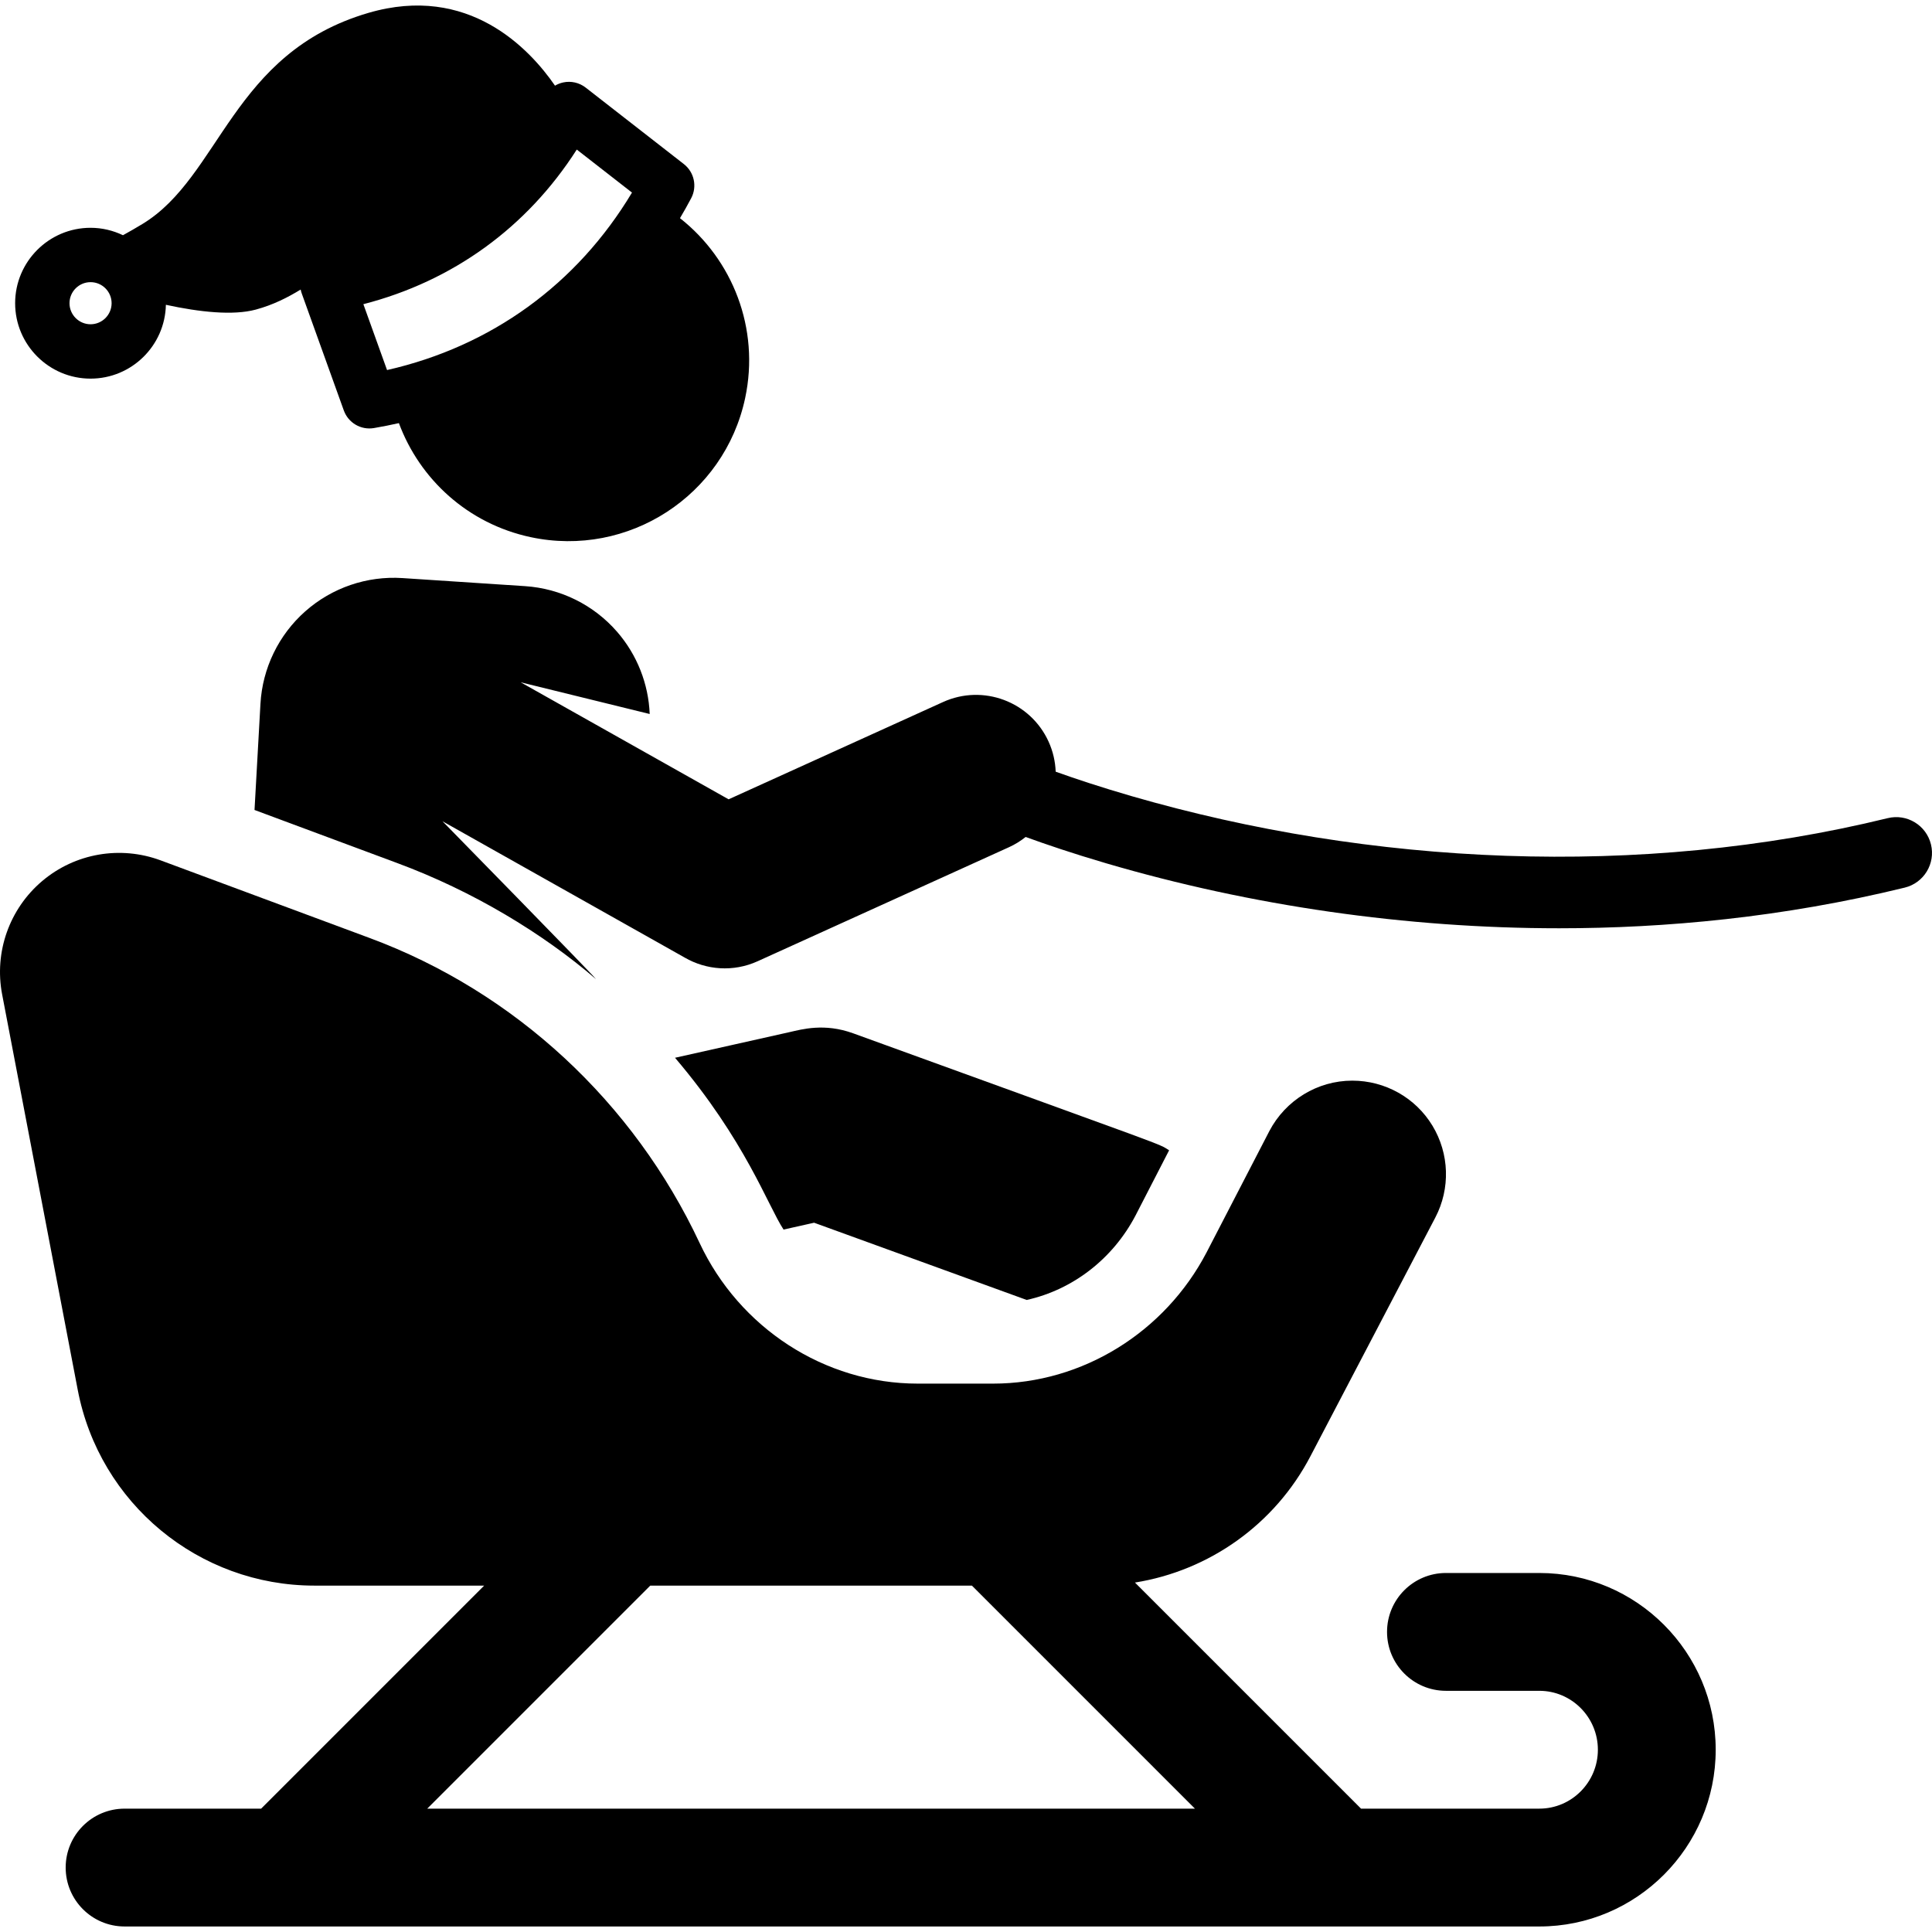
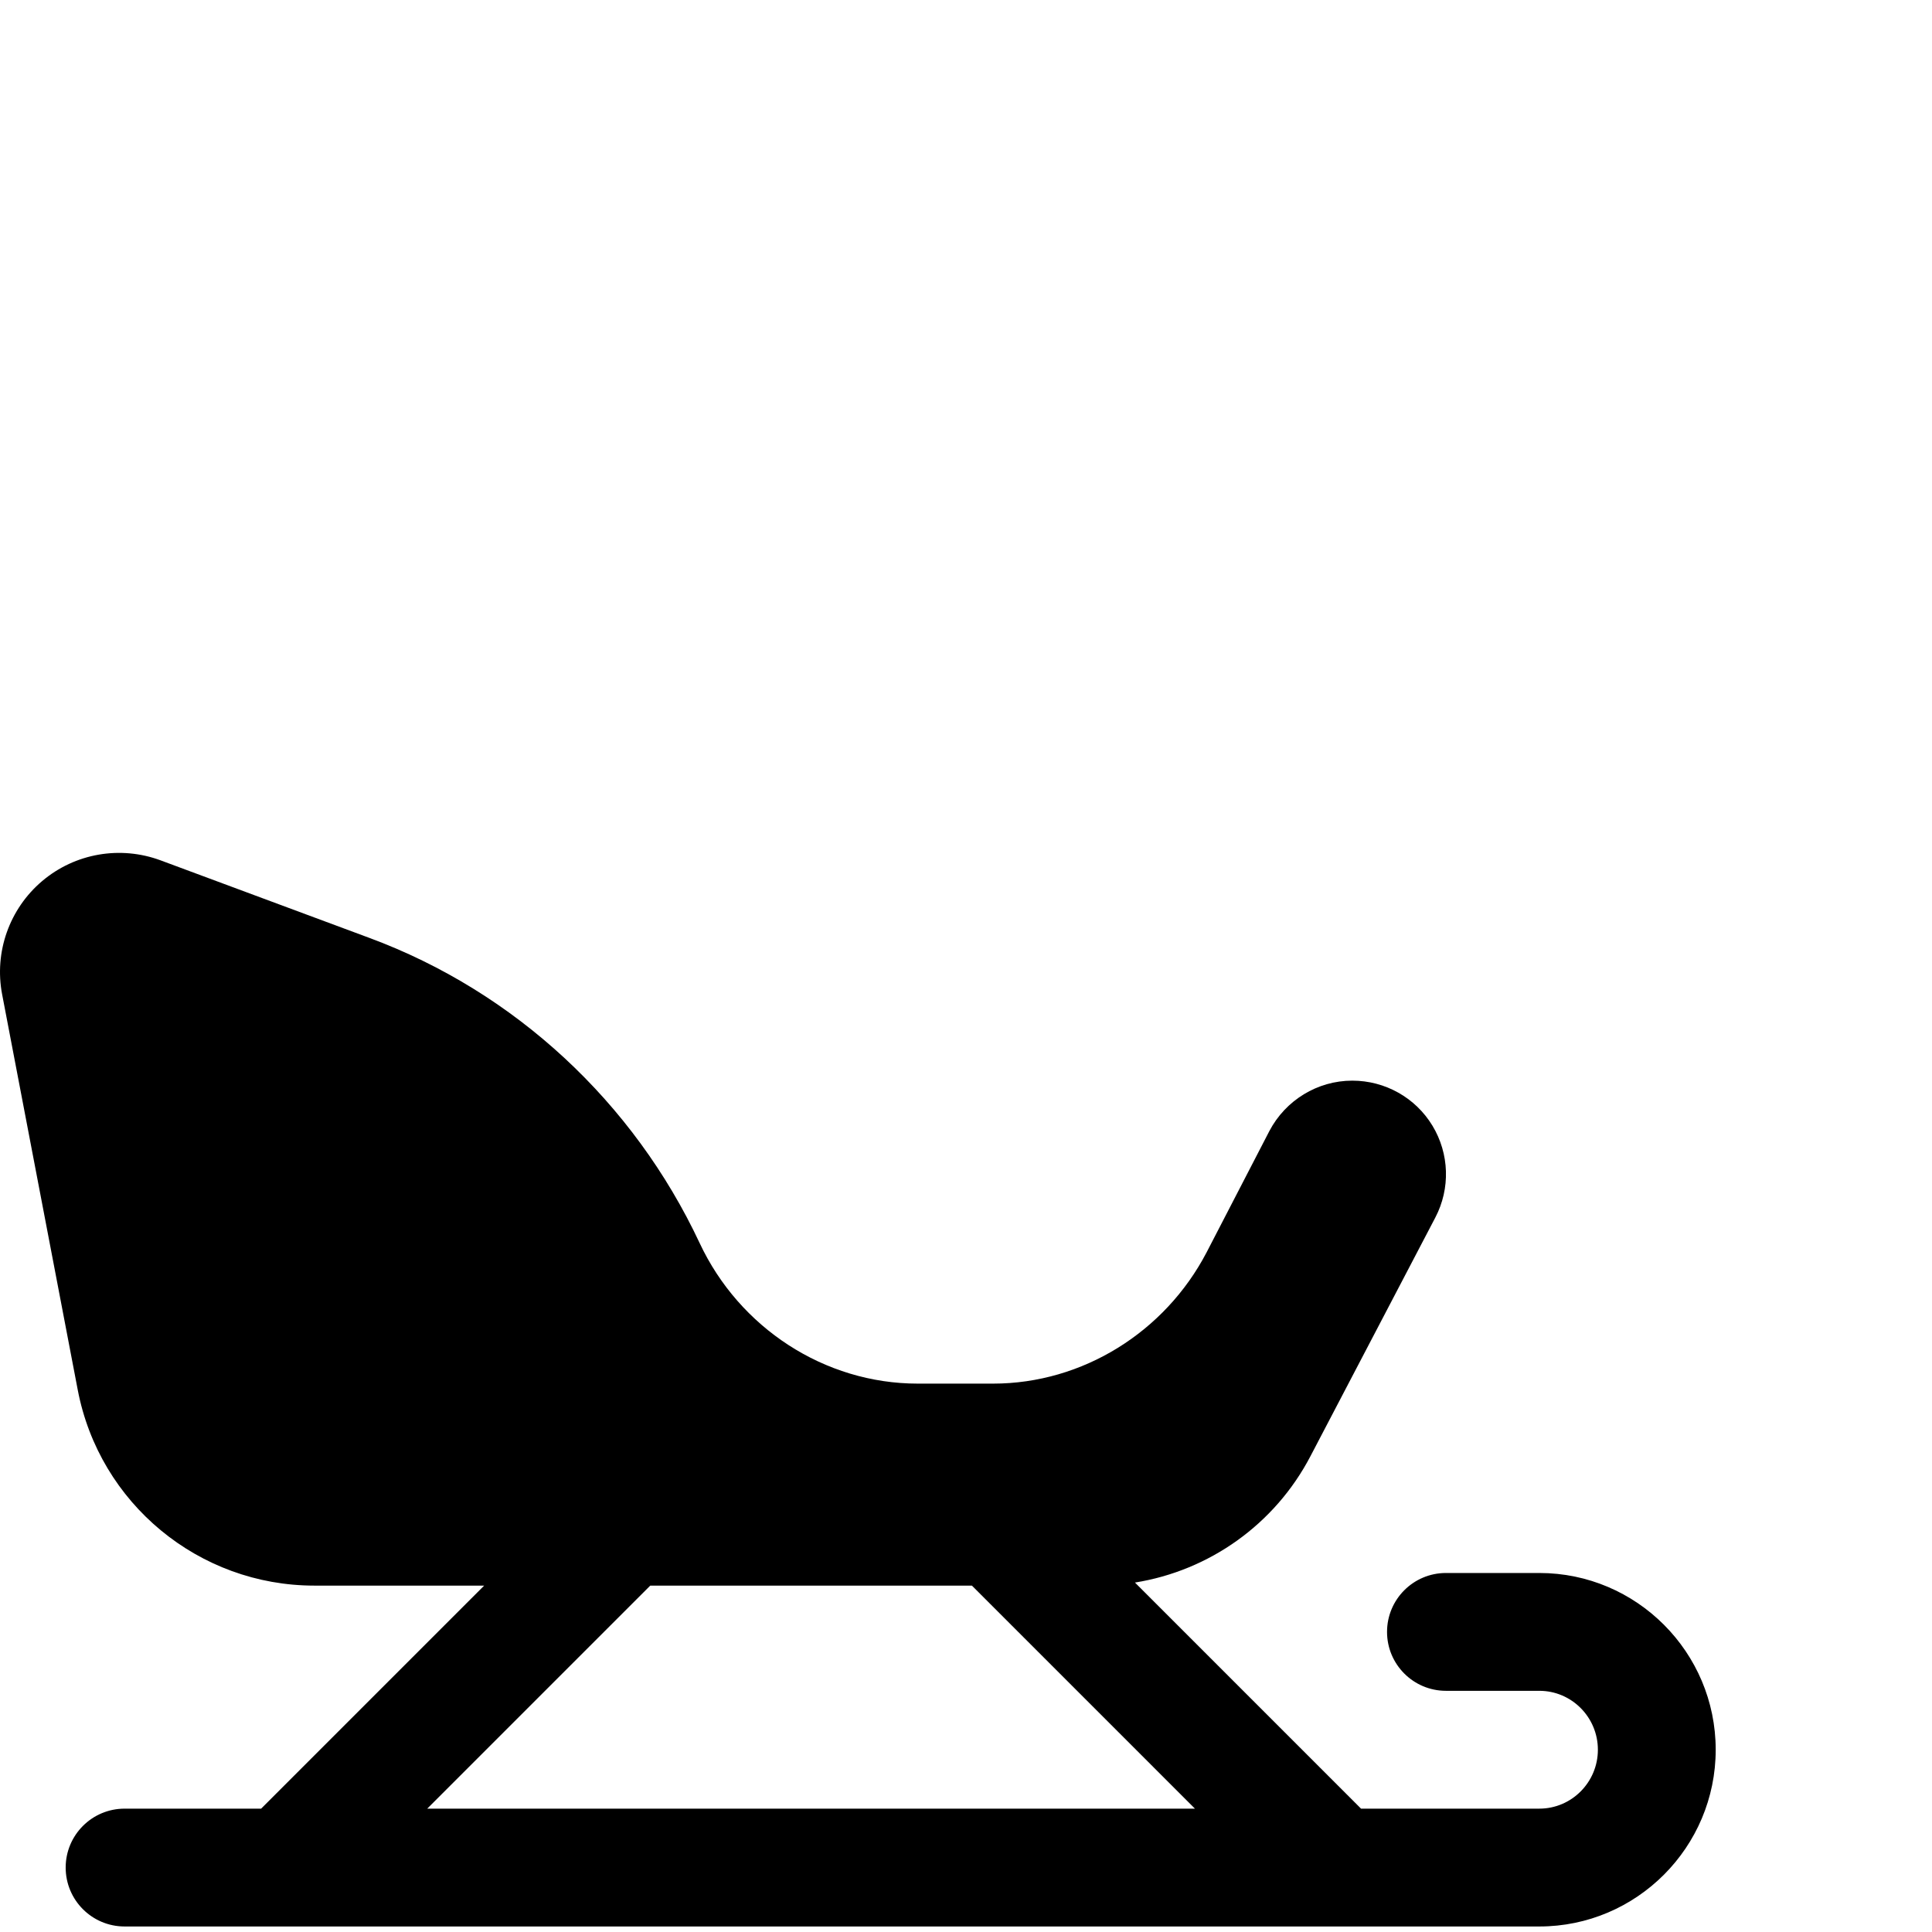
<svg xmlns="http://www.w3.org/2000/svg" fill="#000000" height="800px" width="800px" version="1.1" id="Layer_1" viewBox="0 0 511.999 511.999" xml:space="preserve">
  <g>
    <g>
-       <path d="M226.094,273.838c-7.638-2.773-13.575-1.052-16.856-0.317l-0.013,0.002c-8.248,1.847-12.629,2.829-14.811,3.318    c-0.021,0.005-0.056,0.013-0.106,0.024c-0.051,0.011-0.097,0.022-0.145,0.033c-0.963,0.216-4.715,1.056-15.274,3.421    c18.718,22.025,24.509,39.037,28.761,45.528l8.095-1.813l56.338,20.466c12.209-2.71,22.817-10.871,28.842-22.378l8.9-17.282    C306.645,302.863,312.171,305.108,226.094,273.838z M193.663,277.009c-0.058,0.013-0.114,0.026-0.167,0.037    C193.552,277.034,193.608,277.021,193.663,277.009z M194.43,276.837C194.443,276.834,194.442,276.834,194.43,276.837    L194.43,276.837z" />
-     </g>
+       </g>
  </g>
  <g>
    <g>
      <path d="M407.939,416.857h-24.747c-8.623,0-15.613,6.99-15.613,15.613c0,8.623,6.99,15.613,15.613,15.613h24.747    c8.555,0,15.515,7.003,15.515,15.613s-6.96,15.613-15.515,15.613h-47.25c-5.904-5.904-52.781-52.784-59.913-59.915    c19.709-3.154,37.052-15.419,46.486-33.448l33.107-63.28c4.026-7.694,3.738-16.918-0.759-24.347    c-4.498-7.43-12.551-11.936-21.235-11.936c-9.237,0-17.711,5.196-21.993,13.38l-16.648,32.175    c-11.016,21.053-32.812,34.737-56.572,34.737h-19.934c-24.768,0-47.3-14.814-57.812-37.24    c-17.48-37.289-48.923-66.584-87.542-80.887l-55.321-20.547c-10.661-3.949-22.651-1.898-31.375,5.487    c-8.699,7.364-12.755,18.831-10.615,30.025l20.038,104.82c5.753,30.095,32.073,51.871,62.713,51.871h44.994    c-5.775,5.775-46.012,46.014-59.104,59.106H33.017c-8.623,0-15.613,6.99-15.613,15.613c0,8.623,6.99,15.613,15.613,15.613    c37.471,0,285.915,0,374.921,0c25.772,0,46.74-21.012,46.74-46.839C454.679,437.87,433.711,416.857,407.939,416.857z     M113.224,479.308c7.999-8,52.711-52.712,59.104-59.106h85.237c5.775,5.775,46.013,46.014,59.105,59.106H113.224z" />
    </g>
  </g>
  <g>
    <g>
-       <path d="M511.725,223.775c-1.243-5.086-6.373-8.201-11.459-6.957c-65.823,16.092-137.208,12.456-200.287-5.808    c-8.255-2.391-15.078-4.666-20.213-6.503c-0.098-2.671-0.7-5.367-1.872-7.951c-4.821-10.628-17.346-15.333-27.973-10.513    l-56.831,25.785l-21.993-12.378l-33.104-18.632l34.184,8.401c-0.322-7.992-3.339-15.685-8.637-21.783    c-6.189-7.124-14.969-11.479-24.386-12.099l-32.479-2.138c-9.425-0.62-18.706,2.554-25.778,8.813    c-7.073,6.261-11.347,15.09-11.875,24.52l-1.571,28.12l37.793,14.059c20.052,7.427,38.508,18.57,52.706,30.773    c-0.783-1.115-40.685-41.839-40.685-41.839l33.084,18.619l31.107,17.508c5.704,3.304,12.855,3.891,19.304,0.979    c0.011-0.004,0.022-0.01,0.032-0.015l66.588-30.211c1.622-0.735,3.095-1.658,4.427-2.719c5.316,1.94,12.496,4.38,21.3,6.966    c38.471,11.294,79.603,17.231,120.066,17.231c28.106,0,59.245-2.862,91.594-10.772C509.855,233.99,512.97,228.859,511.725,223.775    z" />
-     </g>
+       </g>
  </g>
  <g>
    <g>
-       <path d="M180.202,57.818c1.024-1.732,2.017-3.492,2.969-5.293c1.63-3.088,0.812-6.901-1.944-9.045l-26.026-20.274    c-1.682-1.309-3.856-1.807-5.94-1.361c-0.777,0.166-1.511,0.459-2.178,0.858c-6.758-9.806-22.922-27.053-49.463-19.285    C61.361,14.03,58.467,46.83,37.726,59.371c-1.819,1.1-3.523,2.077-5.138,2.965c-2.606-1.248-5.512-1.968-8.59-1.968    c-11.019,0-19.986,8.965-19.986,19.986s8.966,19.986,19.986,19.986c10.879,0,19.738-8.741,19.964-19.566    c8.965,1.939,17.798,2.895,23.831,1.269c4.604-1.241,8.509-3.24,11.889-5.311c0.069,0.337,0.153,0.671,0.27,0.998l11.162,31.047    c1.168,3.247,4.5,5.251,7.989,4.664c2.229-0.38,4.431-0.82,6.608-1.311c5.517,14.86,18.273,26.669,34.923,30.221    c25.873,5.518,51.321-10.983,56.84-36.855C201.414,87.014,194.118,68.757,180.202,57.818z M23.998,85.933    c-3.076,0-5.579-2.503-5.579-5.579s2.503-5.579,5.579-5.579c3.077,0,5.579,2.503,5.579,5.579S27.073,85.933,23.998,85.933z     M102.571,98.069l-6.275-17.457c23.711-6.102,43.37-20.346,56.553-40.978l14.635,11.401    C152.918,75.334,130.197,91.797,102.571,98.069z" />
-     </g>
+       </g>
  </g>
</svg>